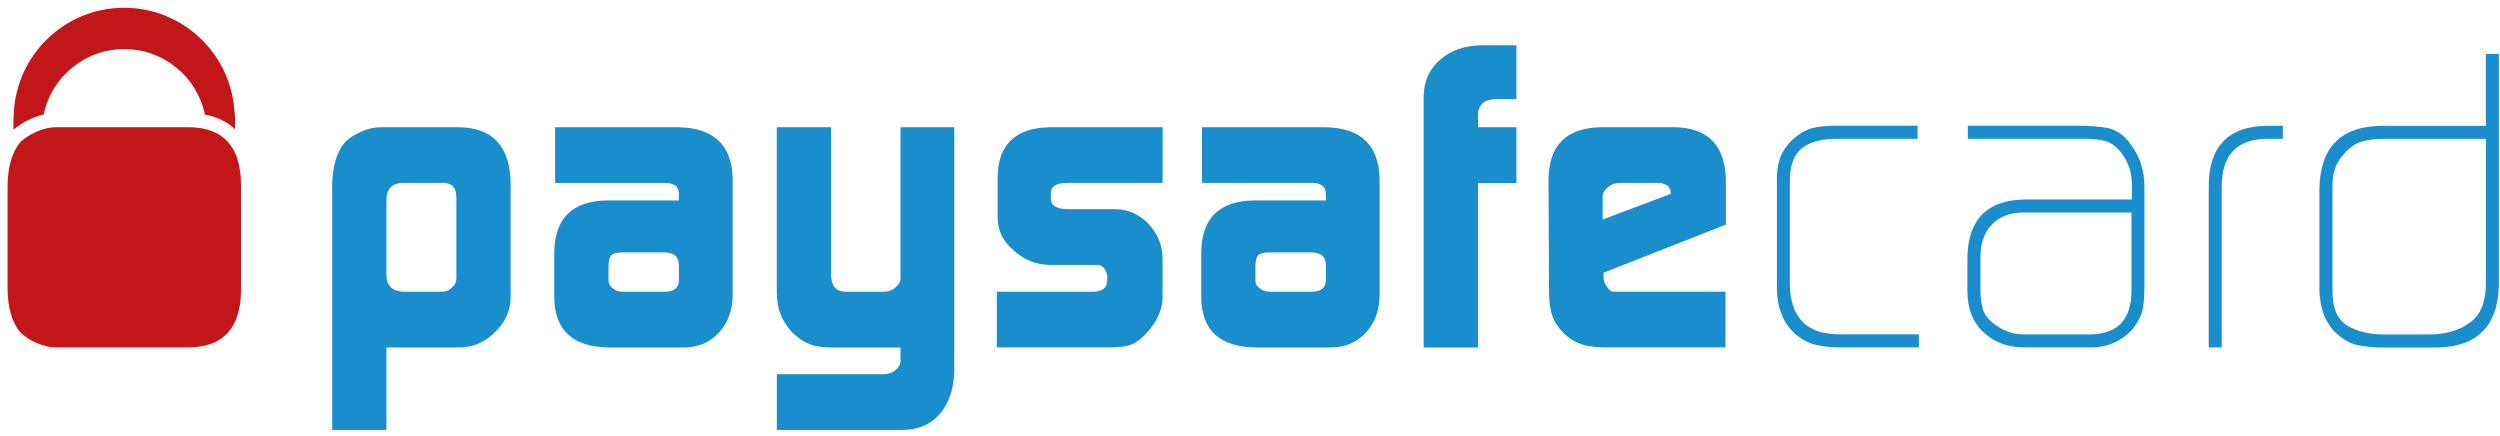
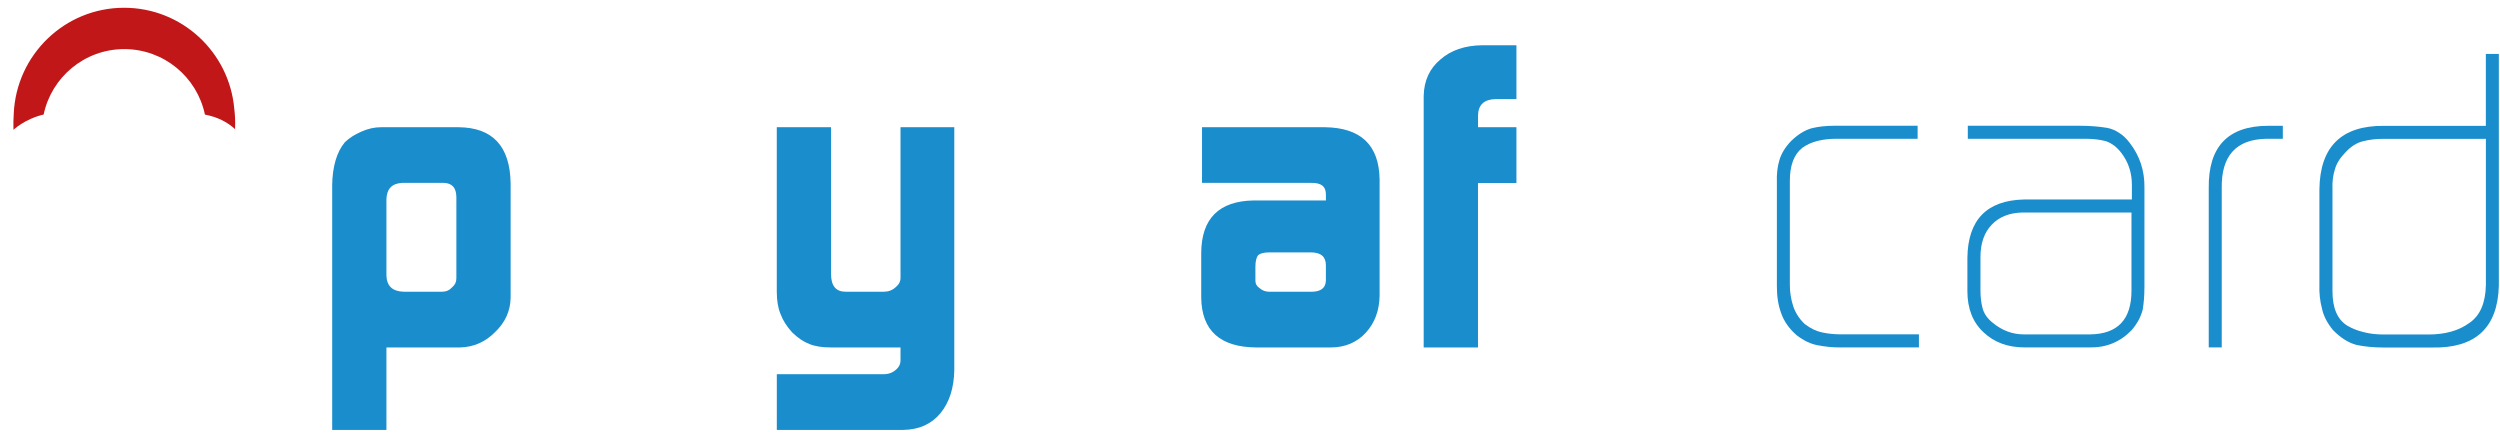
<svg xmlns="http://www.w3.org/2000/svg" width="258" height="45" viewBox="0 0 258 45" fill="none">
  <path d="M34.279 19.147C34.308 17.185 34.745 15.693 35.593 14.674C36.037 14.247 36.592 13.889 37.27 13.593C37.973 13.277 38.653 13.129 39.314 13.129H47.314C50.844 13.159 52.638 15.088 52.697 18.924V30.727C52.671 32.087 52.139 33.27 51.103 34.26C50.084 35.298 48.865 35.828 47.445 35.857H39.879V44.366H34.282V19.147H34.279ZM47.093 20.258C47.067 19.368 46.647 18.907 45.828 18.875H41.47C40.438 18.937 39.906 19.506 39.879 20.57V28.413C39.906 29.51 40.494 30.069 41.641 30.105H45.638C46.052 30.105 46.397 29.951 46.673 29.635C46.959 29.399 47.097 29.096 47.097 28.722V20.258H47.093Z" fill="#1A8DCC" />
-   <path d="M70.068 20.12C70.094 19.259 69.598 18.848 68.559 18.878H57.286V13.129H69.979C73.677 13.189 75.553 14.976 75.616 18.503V30.533C75.586 32.054 75.119 33.31 74.216 34.306C73.269 35.338 72.053 35.86 70.557 35.86H62.883C59.149 35.828 57.256 34.125 57.197 30.733V26.089C57.226 22.549 59.037 20.748 62.617 20.686H70.064V20.12H70.068ZM62.797 28.968C62.797 29.297 62.949 29.556 63.244 29.75C63.507 29.987 63.839 30.109 64.257 30.109H68.559C69.532 30.109 70.035 29.731 70.064 28.971V27.364C70.064 26.487 69.552 26.046 68.52 26.046H64.26C63.701 26.046 63.313 26.138 63.1 26.316C62.899 26.526 62.797 26.934 62.797 27.542V28.968Z" fill="#1A8DCC" />
  <path d="M91.343 38.614C91.786 38.585 92.168 38.427 92.483 38.141C92.782 37.875 92.933 37.566 92.933 37.221V36.688V35.857H85.765C84.828 35.857 84.082 35.735 83.523 35.499C82.938 35.282 82.347 34.881 81.758 34.309C81.196 33.701 80.795 33.066 80.552 32.406C80.296 31.801 80.164 31.029 80.164 30.105V13.126H85.765V28.281C85.765 29.497 86.261 30.105 87.264 30.105H91.218C91.688 30.105 92.095 29.951 92.437 29.635C92.766 29.369 92.933 29.053 92.933 28.682V28.061V13.126H98.484V38.174C98.455 40.028 97.978 41.51 97.061 42.637C96.128 43.765 94.859 44.337 93.236 44.366H80.168V38.618H91.343V38.614Z" fill="#1A8DCC" />
-   <path d="M102.879 30.105H112.854C113.768 30.072 114.241 29.707 114.267 29.007V28.491C114.267 28.34 114.221 28.176 114.136 27.995C113.912 27.561 113.64 27.344 113.314 27.344H112.716H108.368C106.902 27.315 105.65 26.809 104.595 25.832C103.53 24.932 102.984 23.821 102.955 22.519V18.233C103.01 14.888 104.828 13.185 108.411 13.126H119.98V18.874H110.179C109.025 18.874 108.447 19.229 108.447 19.933V20.491C108.447 21.221 109.038 21.586 110.218 21.586H115.148C116.463 21.616 117.58 22.118 118.514 23.098C119.457 24.087 119.944 25.261 119.976 26.625V30.818C119.944 31.998 119.401 33.172 118.353 34.348C117.84 34.923 117.318 35.318 116.795 35.545C116.253 35.752 115.516 35.854 114.576 35.854H102.872V30.105H102.879Z" fill="#1A8DCC" />
  <path d="M136.834 20.12C136.857 19.259 136.357 18.848 135.322 18.875H124.049V13.129H136.745C140.443 13.185 142.316 14.973 142.375 18.503V30.533C142.346 32.054 141.876 33.31 140.979 34.306C140.039 35.338 138.819 35.857 137.324 35.857H129.646C125.912 35.828 124.019 34.122 123.966 30.73V26.089C123.993 22.549 125.797 20.748 129.386 20.686H136.834V20.12ZM129.557 28.968C129.557 29.297 129.708 29.556 130.011 29.75C130.27 29.987 130.606 30.109 131.02 30.109H135.325C136.302 30.109 136.801 29.731 136.831 28.971V27.364C136.831 26.487 136.311 26.046 135.279 26.046H131.02C130.461 26.046 130.076 26.138 129.863 26.316C129.666 26.526 129.557 26.934 129.557 27.542V28.968Z" fill="#1A8DCC" />
  <path d="M146.927 9.866C146.964 8.315 147.535 7.069 148.656 6.132C149.744 5.182 151.171 4.696 152.939 4.67H156.495V10.227H154.342C153.159 10.251 152.554 10.819 152.531 11.914V13.13H156.495V18.885H152.528V35.861H146.924V9.866H146.927Z" fill="#1A8DCC" />
-   <path d="M165.484 28.143V28.498C165.484 28.961 165.602 29.323 165.846 29.589C166.023 29.931 166.26 30.102 166.572 30.102H167.279H178.072V35.854H165.846C164.732 35.854 163.861 35.748 163.246 35.541C162.572 35.321 161.971 34.956 161.445 34.457C160.83 33.849 160.409 33.227 160.199 32.59C159.969 31.926 159.854 31.042 159.854 29.944L159.808 18.434C159.87 14.957 161.685 13.185 165.257 13.126H172.8C176.288 13.185 178.056 15.019 178.112 18.628V23.177L165.484 28.143ZM172.416 20.012V19.877C172.416 19.581 172.298 19.331 172.054 19.144C171.795 18.963 171.473 18.874 171.091 18.874H167.193C166.694 18.874 166.293 19.016 165.98 19.302C165.593 19.568 165.395 19.913 165.395 20.347V22.654L172.416 20.012Z" fill="#1A8DCC" />
  <path d="M189.96 35.857C189.112 35.857 188.34 35.778 187.637 35.637C186.904 35.519 186.168 35.173 185.418 34.598C184.649 33.931 184.12 33.178 183.827 32.35C183.522 31.535 183.374 30.615 183.374 29.573V18.842C183.341 17.968 183.43 17.198 183.634 16.531C183.824 15.864 184.219 15.213 184.817 14.579C185.497 13.908 186.194 13.465 186.927 13.245C187.633 13.067 188.429 12.978 189.32 12.978H197.898V14.322H189.517C188.038 14.322 186.874 14.628 186.026 15.236C185.155 15.9 184.712 17.044 184.712 18.658V29.395C184.712 30.151 184.827 30.884 185.057 31.594C185.293 32.294 185.684 32.902 186.246 33.438C186.854 33.901 187.463 34.191 188.054 34.309C188.672 34.444 189.333 34.506 190.036 34.506H198.033V35.854H189.96V35.857Z" fill="#1A8DCC" />
  <path d="M221.303 29.665C221.303 30.526 221.24 31.289 221.128 31.953C220.944 32.679 220.573 33.382 220.008 34.046C218.831 35.282 217.378 35.887 215.64 35.854H208.951C207.212 35.854 205.806 35.334 204.714 34.303C203.6 33.28 203.035 31.86 203.035 30.04V26.582C203.094 22.677 205.04 20.679 208.869 20.587H220.011V19.075C220.011 17.829 219.649 16.735 218.933 15.795C218.476 15.187 217.937 14.779 217.322 14.566C216.704 14.405 216.008 14.322 215.232 14.322H203.078V12.978H214.601C215.656 12.978 216.609 13.054 217.47 13.198C217.914 13.287 218.315 13.458 218.69 13.708C219.081 13.945 219.449 14.296 219.791 14.75C220.823 16.081 221.329 17.619 221.306 19.355V29.665H221.303ZM219.968 21.931H208.718C207.37 21.961 206.318 22.378 205.556 23.18C204.77 23.992 204.383 25.113 204.383 26.533V29.957C204.383 30.625 204.452 31.229 204.593 31.775C204.734 32.35 205.089 32.863 205.645 33.307C206.617 34.112 207.692 34.51 208.869 34.51H215.686C218.535 34.48 219.968 32.981 219.968 30V21.931Z" fill="#1A8DCC" />
  <path d="M233.884 14.323C230.762 14.382 229.227 16.084 229.283 19.433V35.854H227.942V19.44C227.879 15.128 229.93 12.982 234.098 12.982H235.587V14.323H233.884Z" fill="#1A8DCC" />
-   <path d="M257.88 29.497C257.762 33.829 255.465 35.953 250.998 35.864H246.029C244.977 35.864 244.04 35.772 243.209 35.601C242.354 35.377 241.536 34.858 240.75 34.046C240.158 33.317 239.777 32.58 239.626 31.825C239.422 31.072 239.33 30.23 239.363 29.317V19.542C239.419 15.141 241.638 12.952 246.019 12.988H256.539V5.567H257.88V29.497ZM256.543 14.329H245.94C245.174 14.329 244.49 14.415 243.872 14.576C243.228 14.724 242.604 15.115 242.022 15.752C241.463 16.334 241.112 16.909 240.96 17.485C240.767 18.066 240.678 18.763 240.711 19.575V30.046C240.711 31.785 241.214 32.971 242.236 33.606C242.739 33.902 243.294 34.125 243.915 34.273C244.536 34.437 245.223 34.52 245.983 34.52H250.617C252.346 34.52 253.765 34.122 254.853 33.317C255.948 32.564 256.507 31.262 256.543 29.409V14.329Z" fill="#1A8DCC" />
+   <path d="M257.88 29.497C257.762 33.829 255.465 35.953 250.998 35.864H246.029C244.977 35.864 244.04 35.772 243.209 35.601C242.354 35.377 241.536 34.858 240.75 34.046C240.158 33.317 239.777 32.58 239.626 31.825C239.422 31.072 239.33 30.23 239.363 29.317V19.542C239.419 15.141 241.638 12.952 246.019 12.988H256.539V5.567H257.88V29.497ZM256.543 14.329H245.94C245.174 14.329 244.49 14.415 243.872 14.576C243.228 14.724 242.604 15.115 242.022 15.752C241.463 16.334 241.112 16.909 240.96 17.485C240.767 18.066 240.678 18.763 240.711 19.575V30.046C240.711 31.785 241.214 32.971 242.236 33.606C242.739 33.902 243.294 34.125 243.915 34.273C244.536 34.437 245.223 34.52 245.983 34.52H250.617C252.346 34.52 253.765 34.122 254.853 33.317C255.948 32.564 256.507 31.262 256.543 29.409V14.329" fill="#1A8DCC" />
  <path d="M3.186 12.262C3.627 12.068 4.067 11.917 4.504 11.821C5.313 7.963 8.728 5.067 12.826 5.067C16.925 5.067 20.343 7.966 21.148 11.825C22.407 12.065 23.446 12.574 24.257 13.33C24.29 12.591 24.261 11.877 24.175 11.204C23.653 5.373 18.765 0.801 12.806 0.801C6.67 0.801 1.678 5.662 1.418 11.742C1.382 12.268 1.372 12.814 1.388 13.386C1.904 12.952 2.493 12.564 3.186 12.262Z" fill="#C21718" />
-   <path d="M19.485 13.126H5.812C5.155 13.126 4.471 13.277 3.771 13.593C3.094 13.889 2.539 14.247 2.095 14.671C1.244 15.693 0.81 17.182 0.78 19.144V29.832C0.81 31.798 1.244 33.287 2.095 34.302C2.539 34.733 3.094 35.094 3.771 35.39C4.471 35.699 5.155 35.854 5.812 35.854H19.485C23.015 35.821 24.813 33.885 24.869 30.056V18.924C24.813 15.088 23.015 13.159 19.485 13.126Z" fill="#C21718" />
</svg>